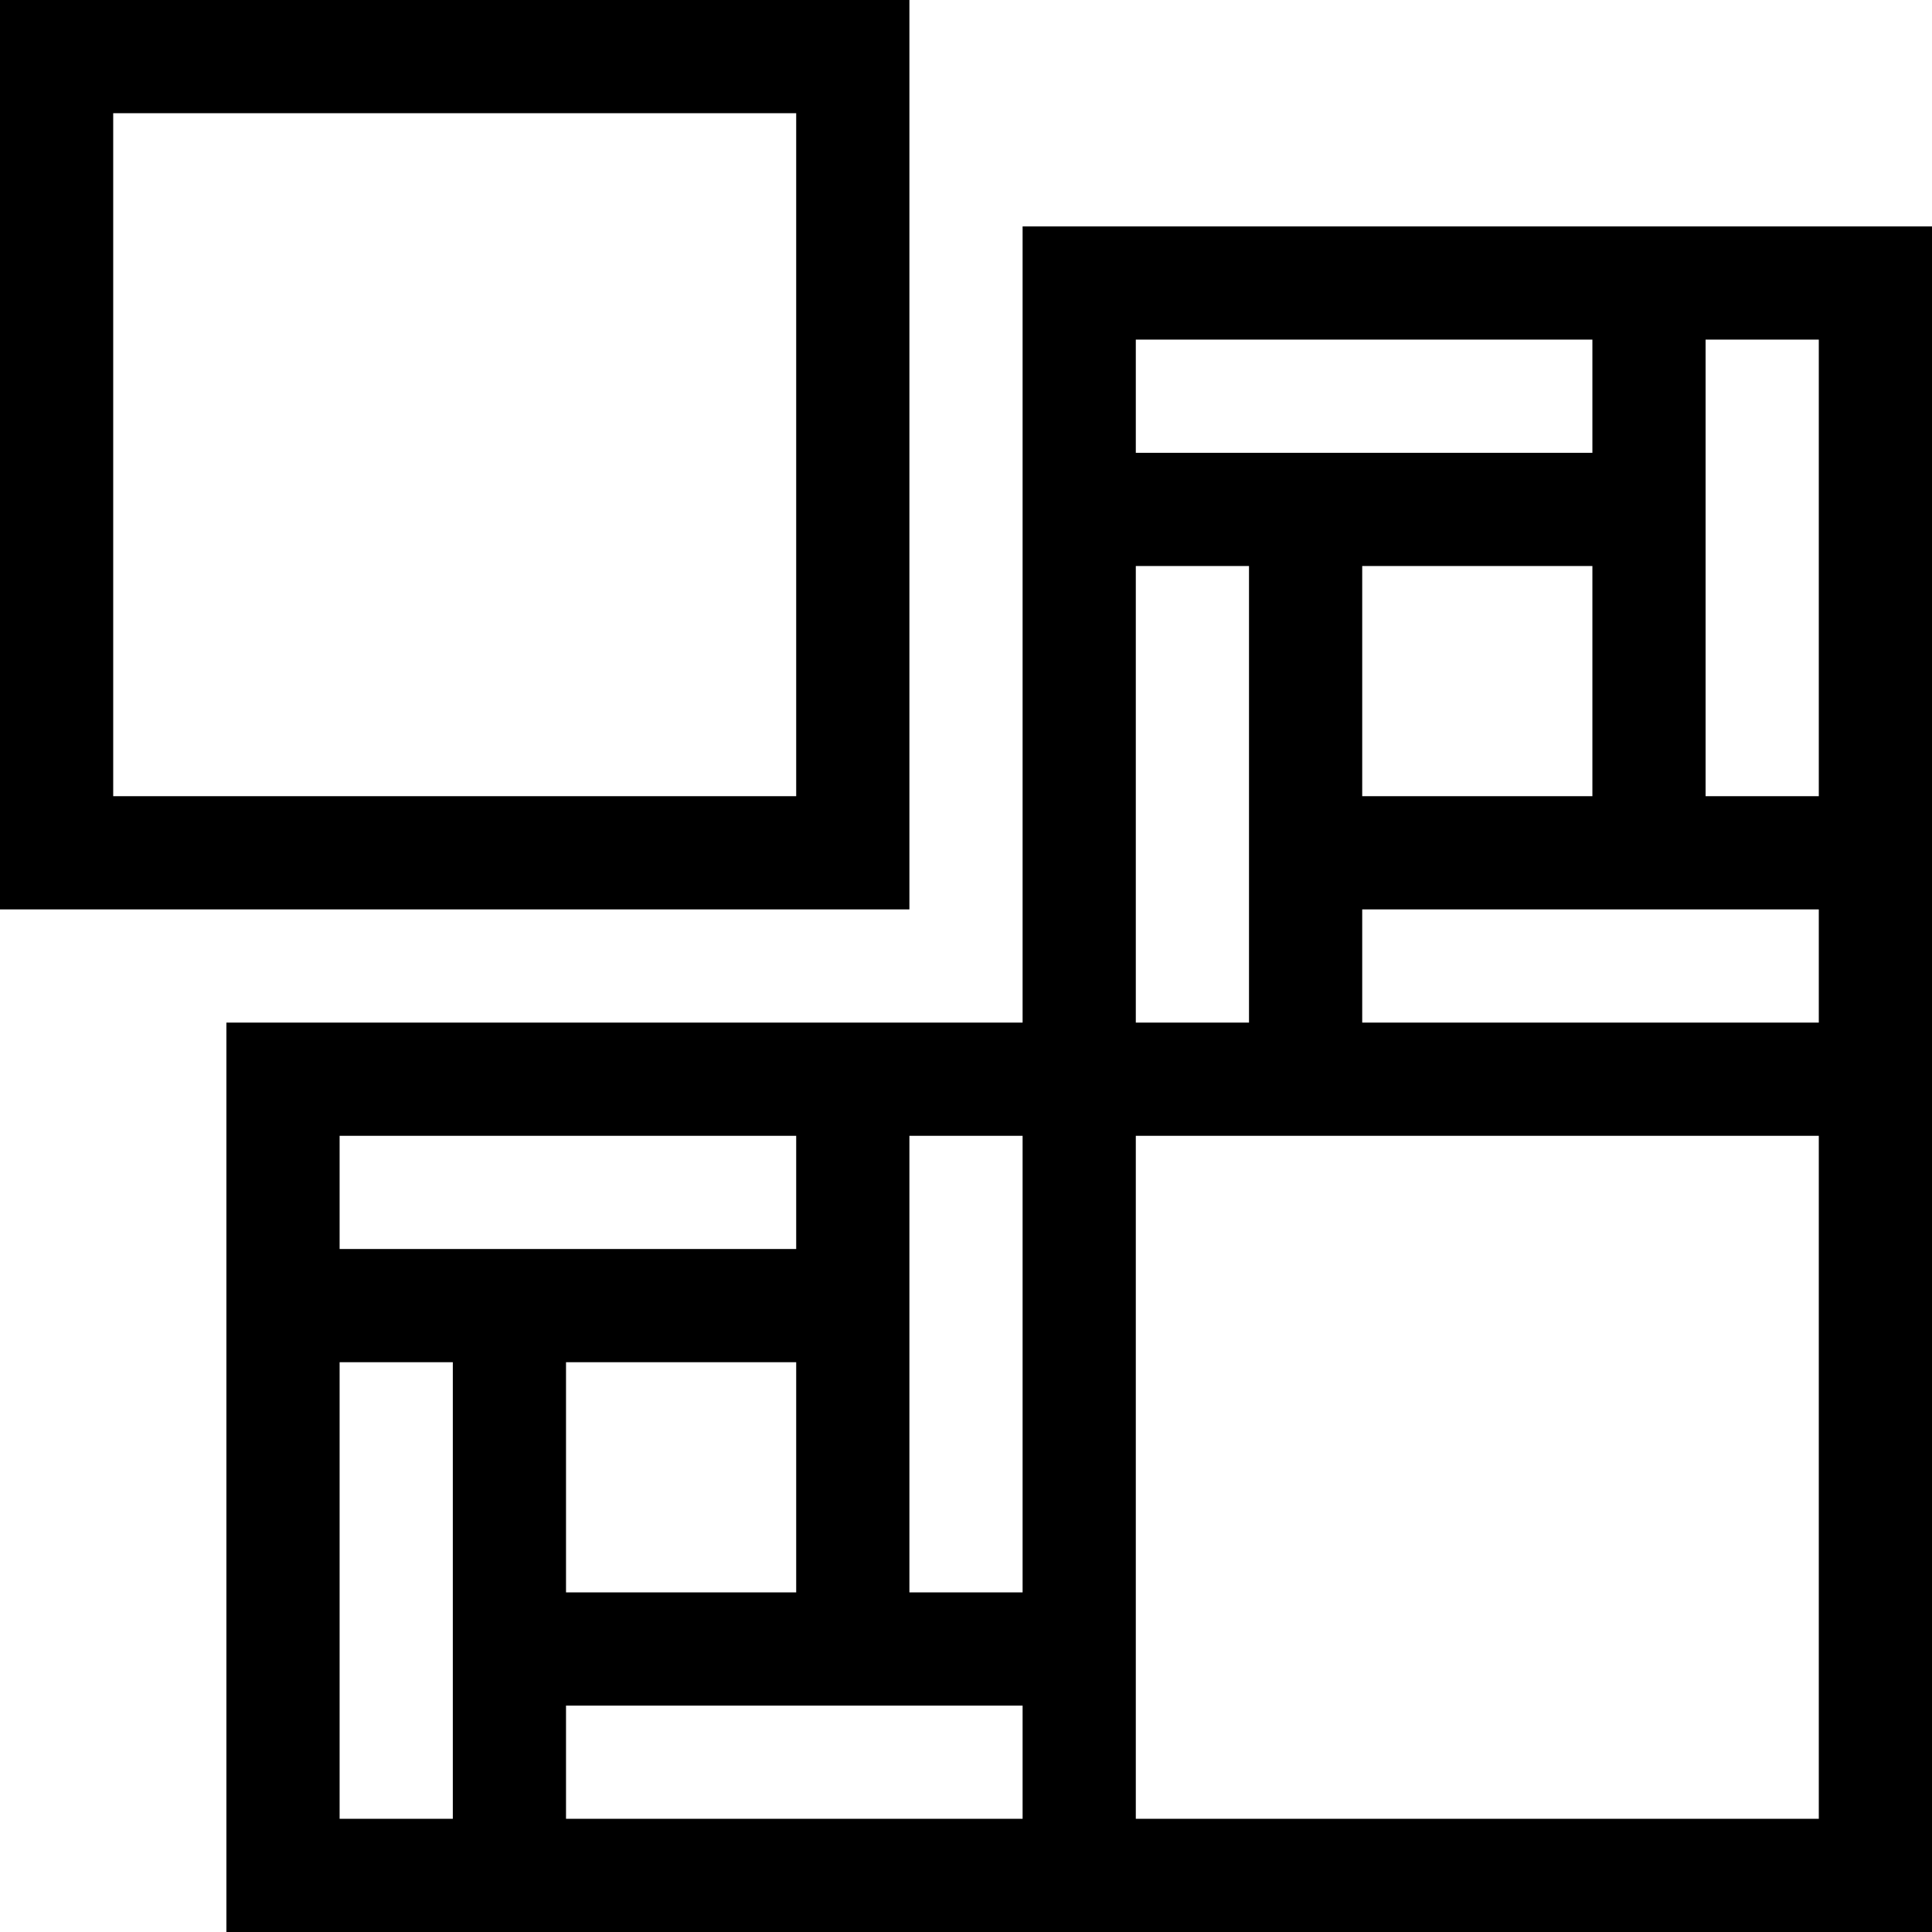
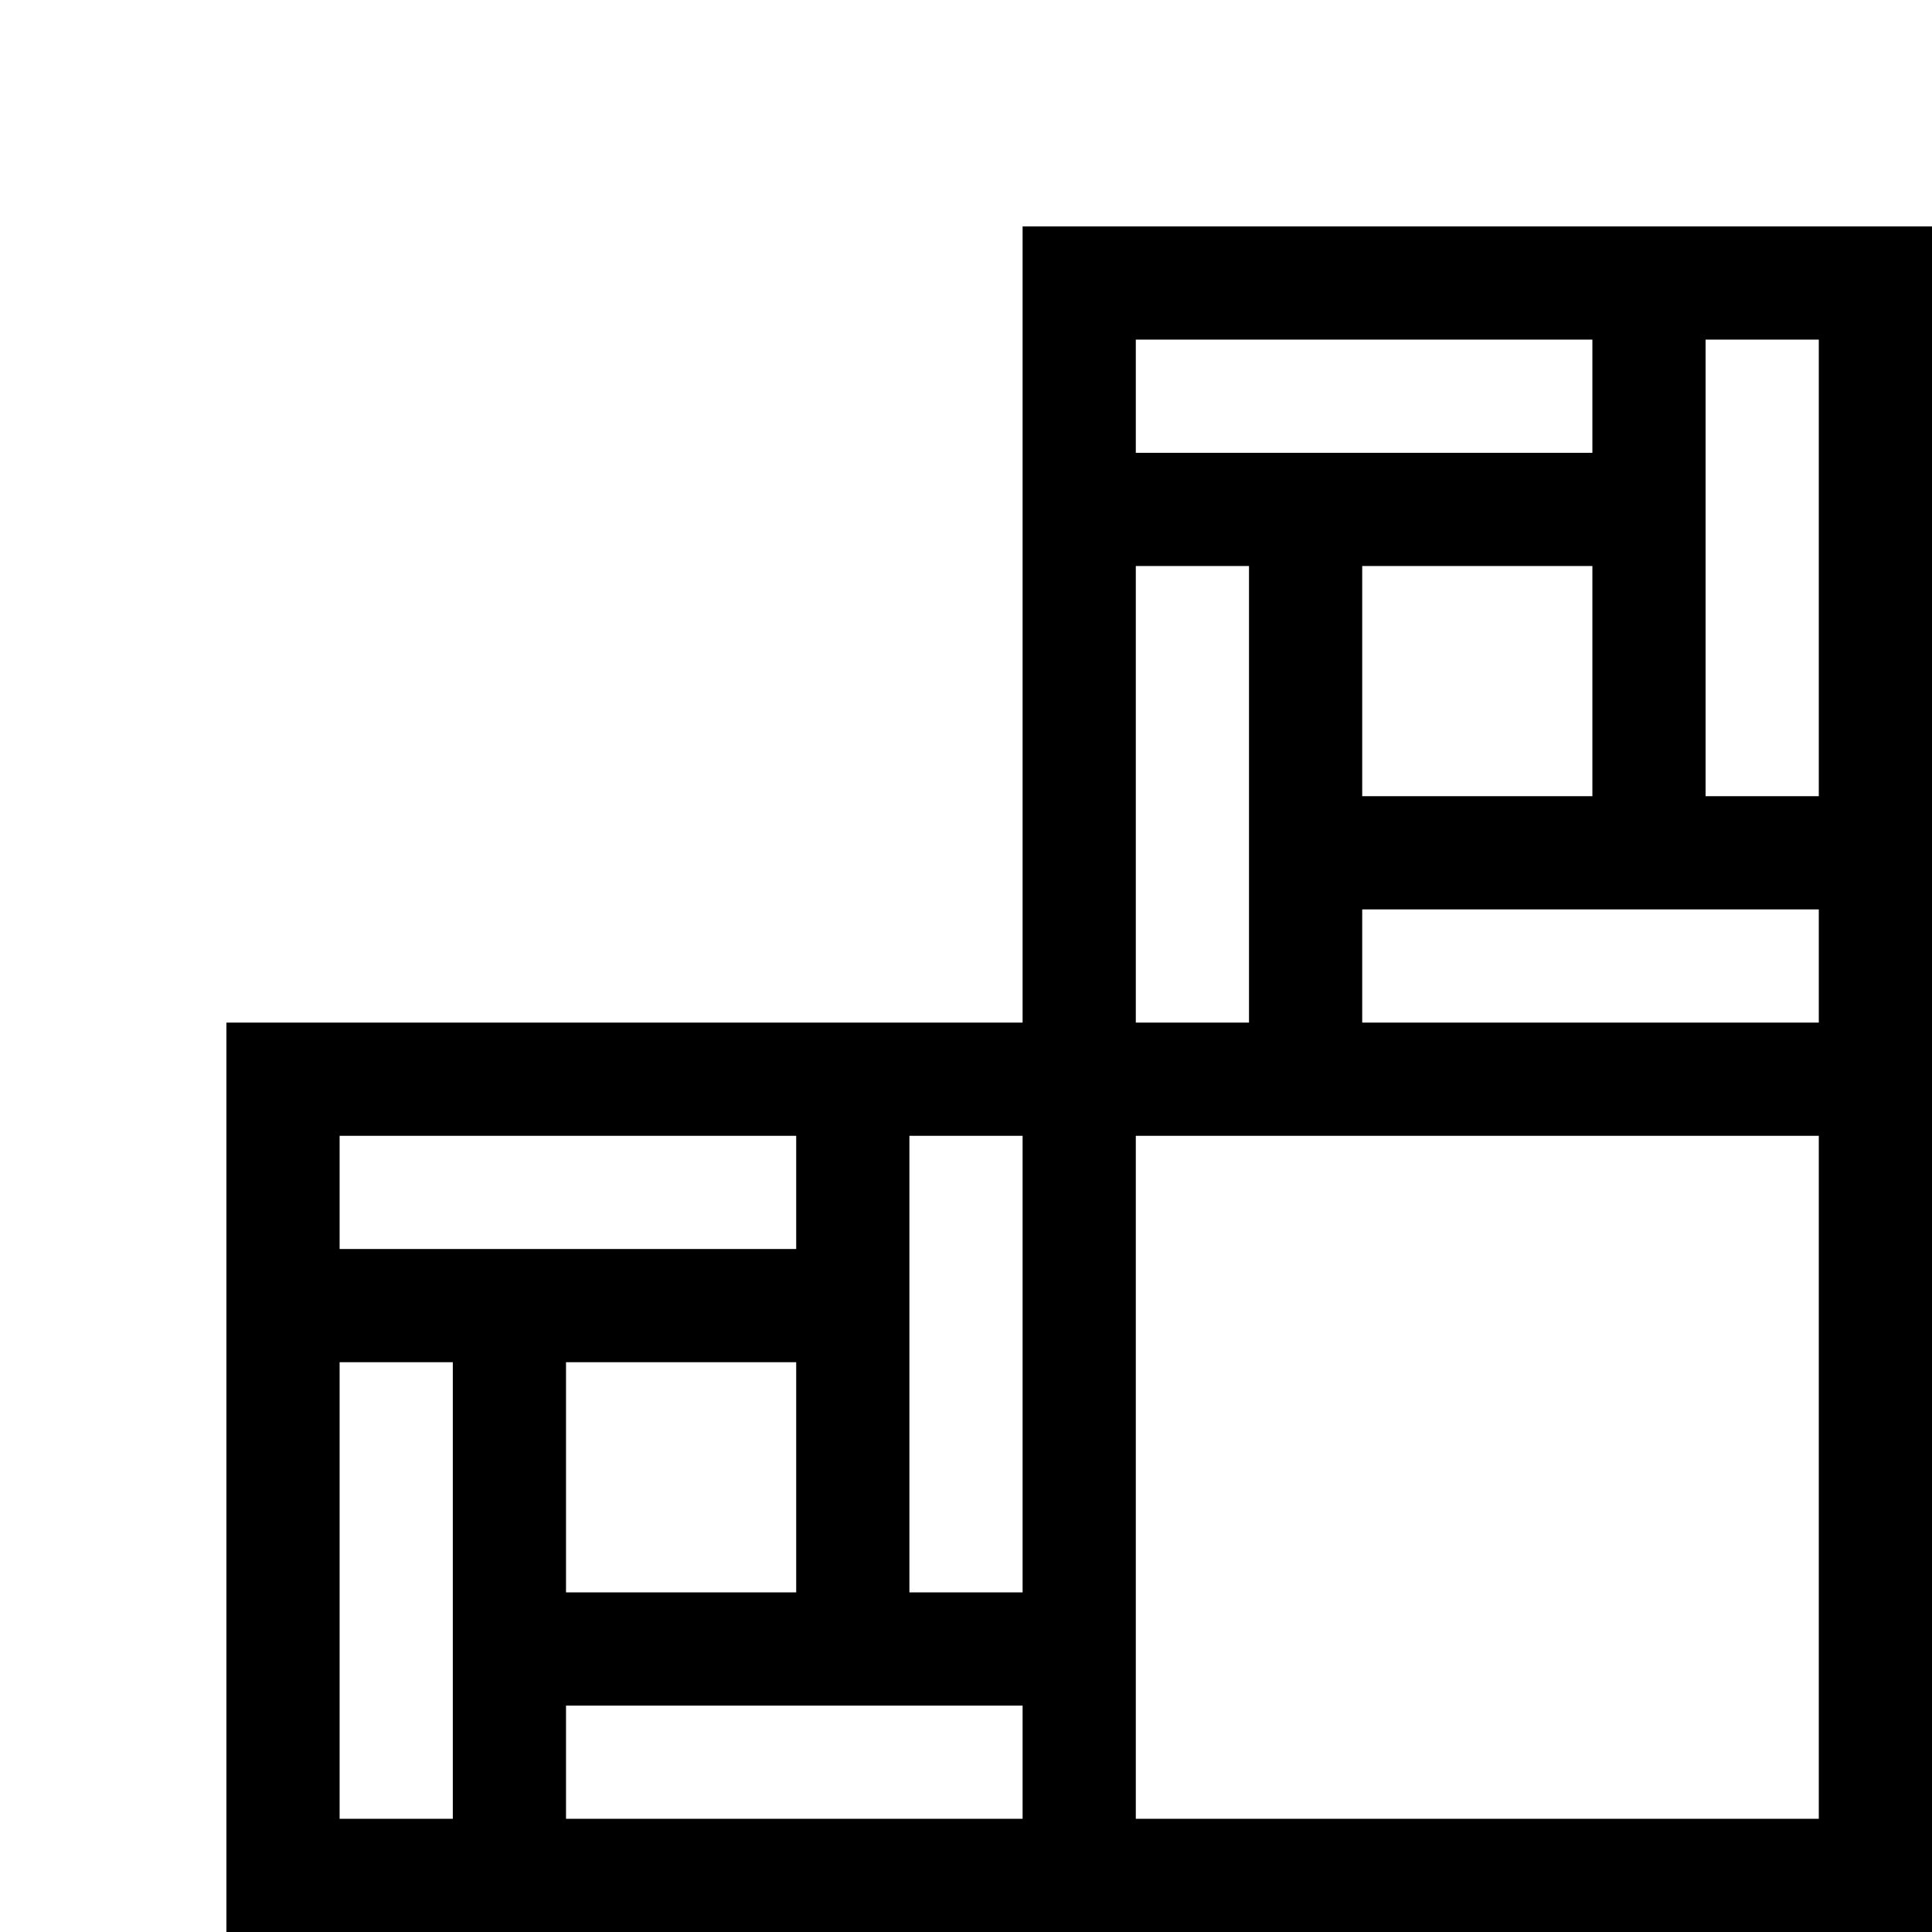
<svg xmlns="http://www.w3.org/2000/svg" height="512pt" viewBox="0 0 512 512" width="512pt">
  <path d="m271 60v211h-211v241h452v-452zm211 151h-30v-121h30zm-181 60v-121h30v121zm60-121h61v61h-61zm61-60v30h-121v-30zm-151 332h-30v-121h30zm-121-61h61v61h-61zm61-60v30h-121v-30zm-121 60h30v121h-30zm60 121v-30h121v30zm332 0h-181v-181h181zm-121-211v-30h121v30zm0 0" />
-   <path d="m241 0h-241v241h241zm-30 211h-181v-181h181zm0 0" />
</svg>